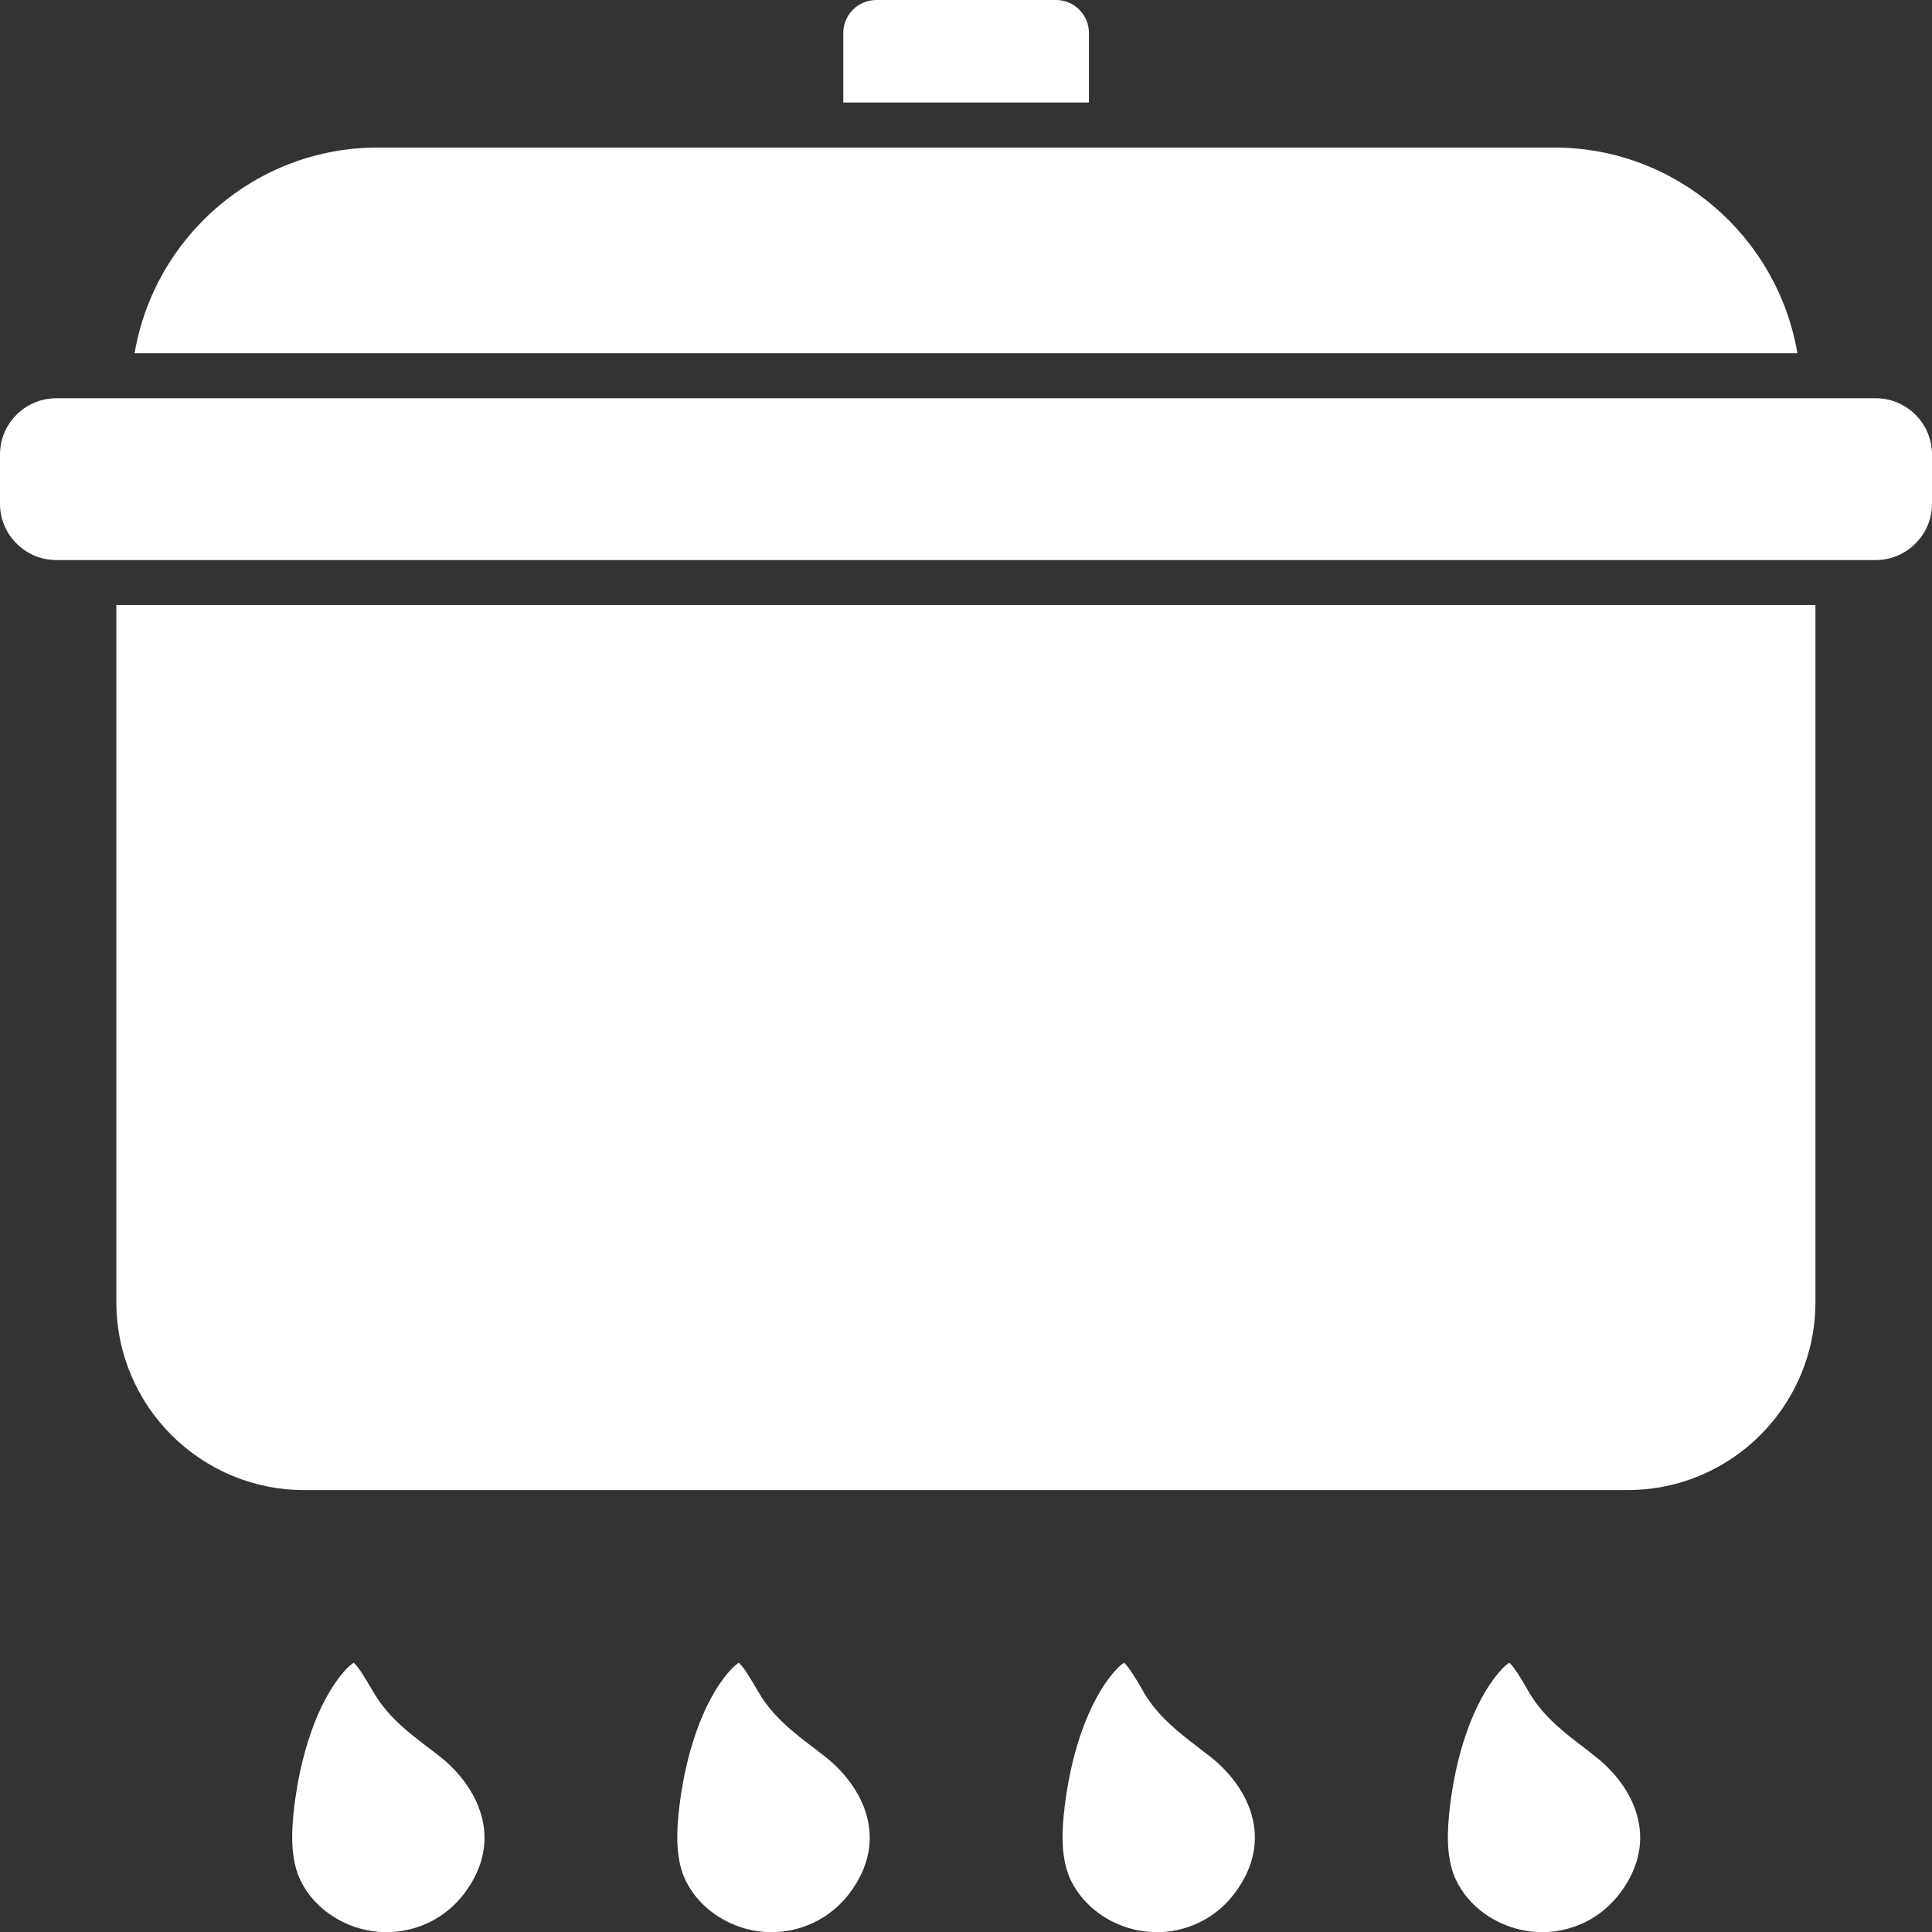
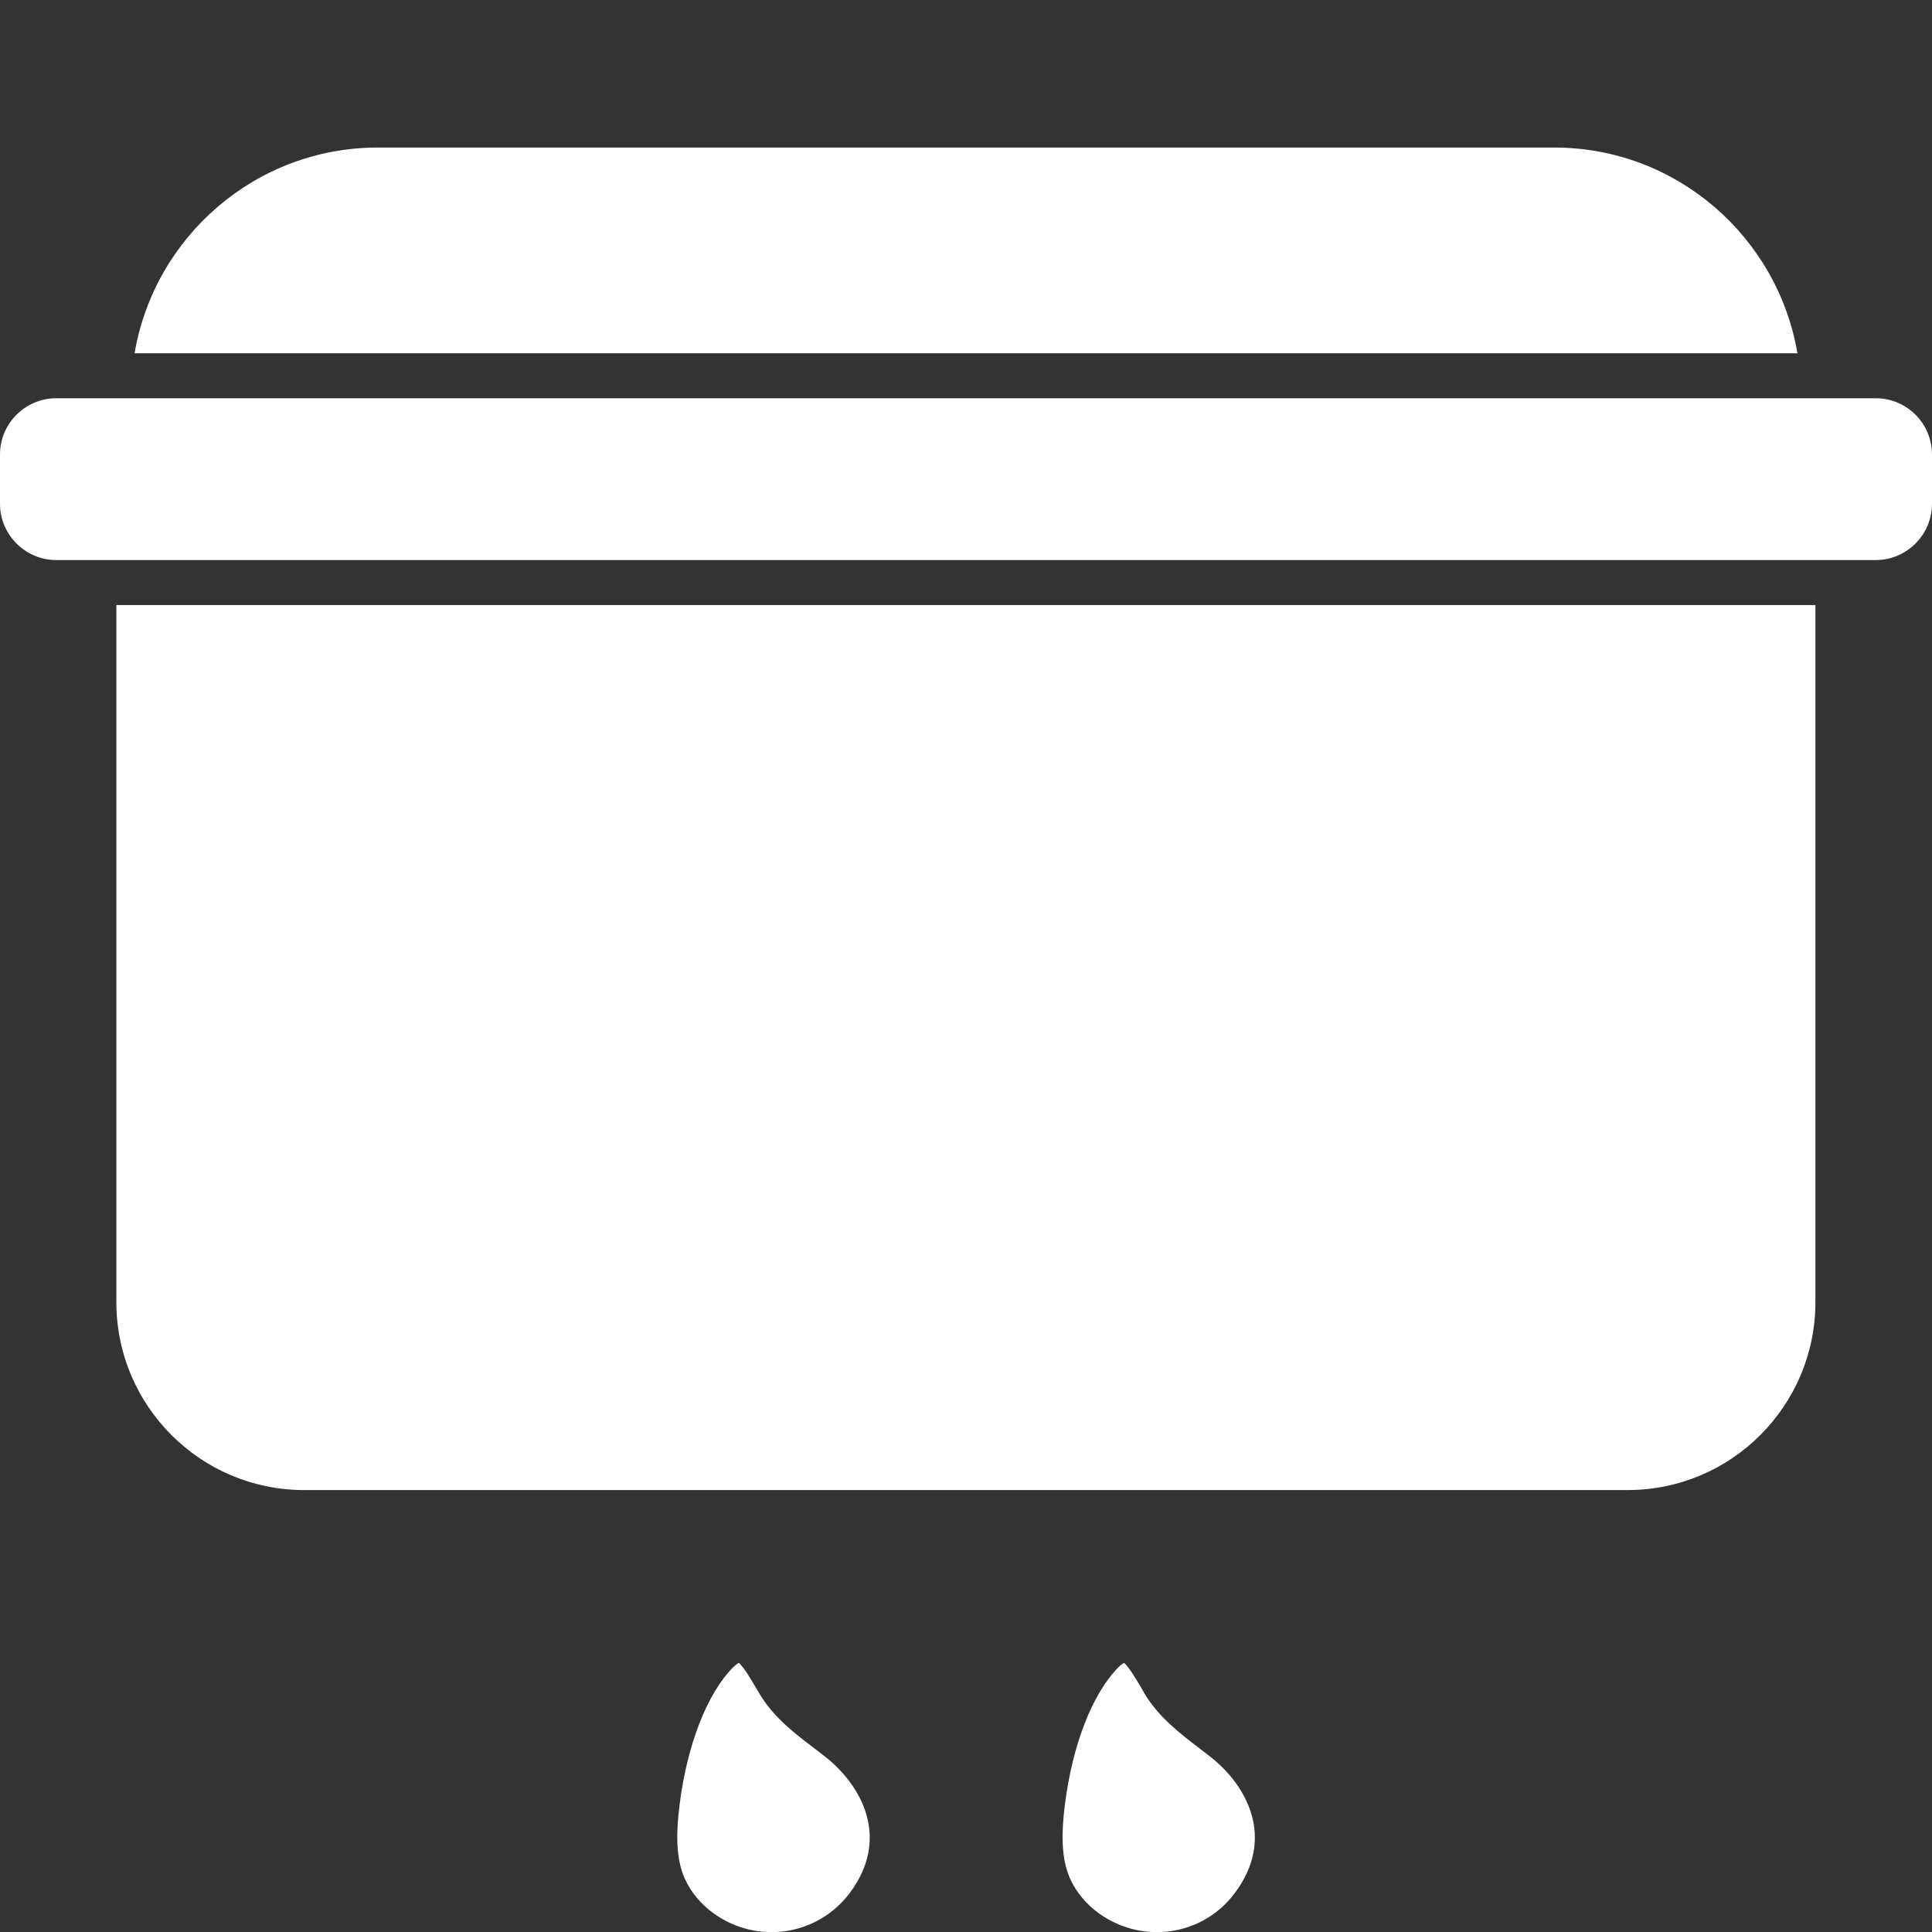
<svg xmlns="http://www.w3.org/2000/svg" id="Layer_2" data-name="Layer 2" viewBox="0 0 88 88.01">
  <rect x="0" y="0" width="88" height="88.01" fill="#333333" stroke="none" />
  <defs>
    <style>
      .cls-1 {
        fill: #fff;
      }
    </style>
  </defs>
  <g id="Layer_1-2" data-name="Layer 1">
    <g>
-       <path class="cls-1" d="M49.6,1.5c0-.83-.68-1.5-1.5-1.5h-8.19c-.83,0-1.5.68-1.5,1.5v3.17h11.19V1.5Z" />
      <path class="cls-1" d="M70.79,6.72H17.21c-5.56,0-10.18,4.06-11.08,9.37h75.74c-.9-5.3-5.51-9.37-11.08-9.37Z" />
-       <path class="cls-1" d="M20.04,80.01l-.44-.34c-.95-.72-1.93-1.46-2.58-2.58l-.09-.15c-.23-.39-.59-1.02-.82-1.2-.07.04-.23.15-.46.42-1.17,1.35-2.02,3.79-2.29,6.53-.12,1.25-.03,2.17.3,2.9.28.61.74,1.16,1.33,1.58,2,1.41,4.71,1,6.17-.94,1.86-2.49.55-4.9-1.12-6.22Z" />
      <path class="cls-1" d="M37.58,80.01l-.44-.34c-.95-.72-1.93-1.46-2.58-2.58l-.09-.15c-.23-.39-.59-1.02-.82-1.2-.07.04-.23.15-.46.42-1.17,1.35-2.02,3.79-2.29,6.53-.12,1.25-.03,2.17.3,2.9.28.61.74,1.16,1.33,1.58,2,1.41,4.7,1,6.17-.94,1.87-2.49.56-4.9-1.12-6.22Z" />
      <path class="cls-1" d="M55.12,80.01l-.44-.34c-.94-.72-1.92-1.46-2.58-2.58l-.08-.15c-.23-.39-.6-1.02-.82-1.2-.08.04-.23.15-.46.42-1.17,1.35-2.02,3.79-2.29,6.53-.12,1.25-.03,2.17.3,2.9.28.61.74,1.16,1.33,1.58,2,1.41,4.71,1,6.16-.94,1.87-2.49.57-4.9-1.12-6.22Z" />
-       <path class="cls-1" d="M72.67,80.01l-.43-.34c-.95-.72-1.93-1.46-2.59-2.58l-.08-.14c-.23-.4-.6-1.03-.82-1.21-.08.04-.24.15-.46.42-1.17,1.35-2.03,3.79-2.29,6.53-.12,1.25-.03,2.17.3,2.9.28.61.74,1.16,1.33,1.58,2,1.41,4.7,1,6.16-.94,1.87-2.49.57-4.9-1.12-6.22Z" />
      <path class="cls-1" d="M5.3,59.31c0,4.73,3.84,8.56,8.55,8.56h60.29c4.72,0,8.55-3.84,8.55-8.56v-31.75H5.3v31.75Z" />
      <path class="cls-1" d="M85.44,18.14H2.56c-1.41,0-2.56,1.15-2.56,2.56v2.25c0,1.4,1.15,2.56,2.56,2.56h82.88c1.41,0,2.56-1.16,2.56-2.56v-2.25c0-1.41-1.15-2.56-2.56-2.56Z" />
    </g>
  </g>
</svg>